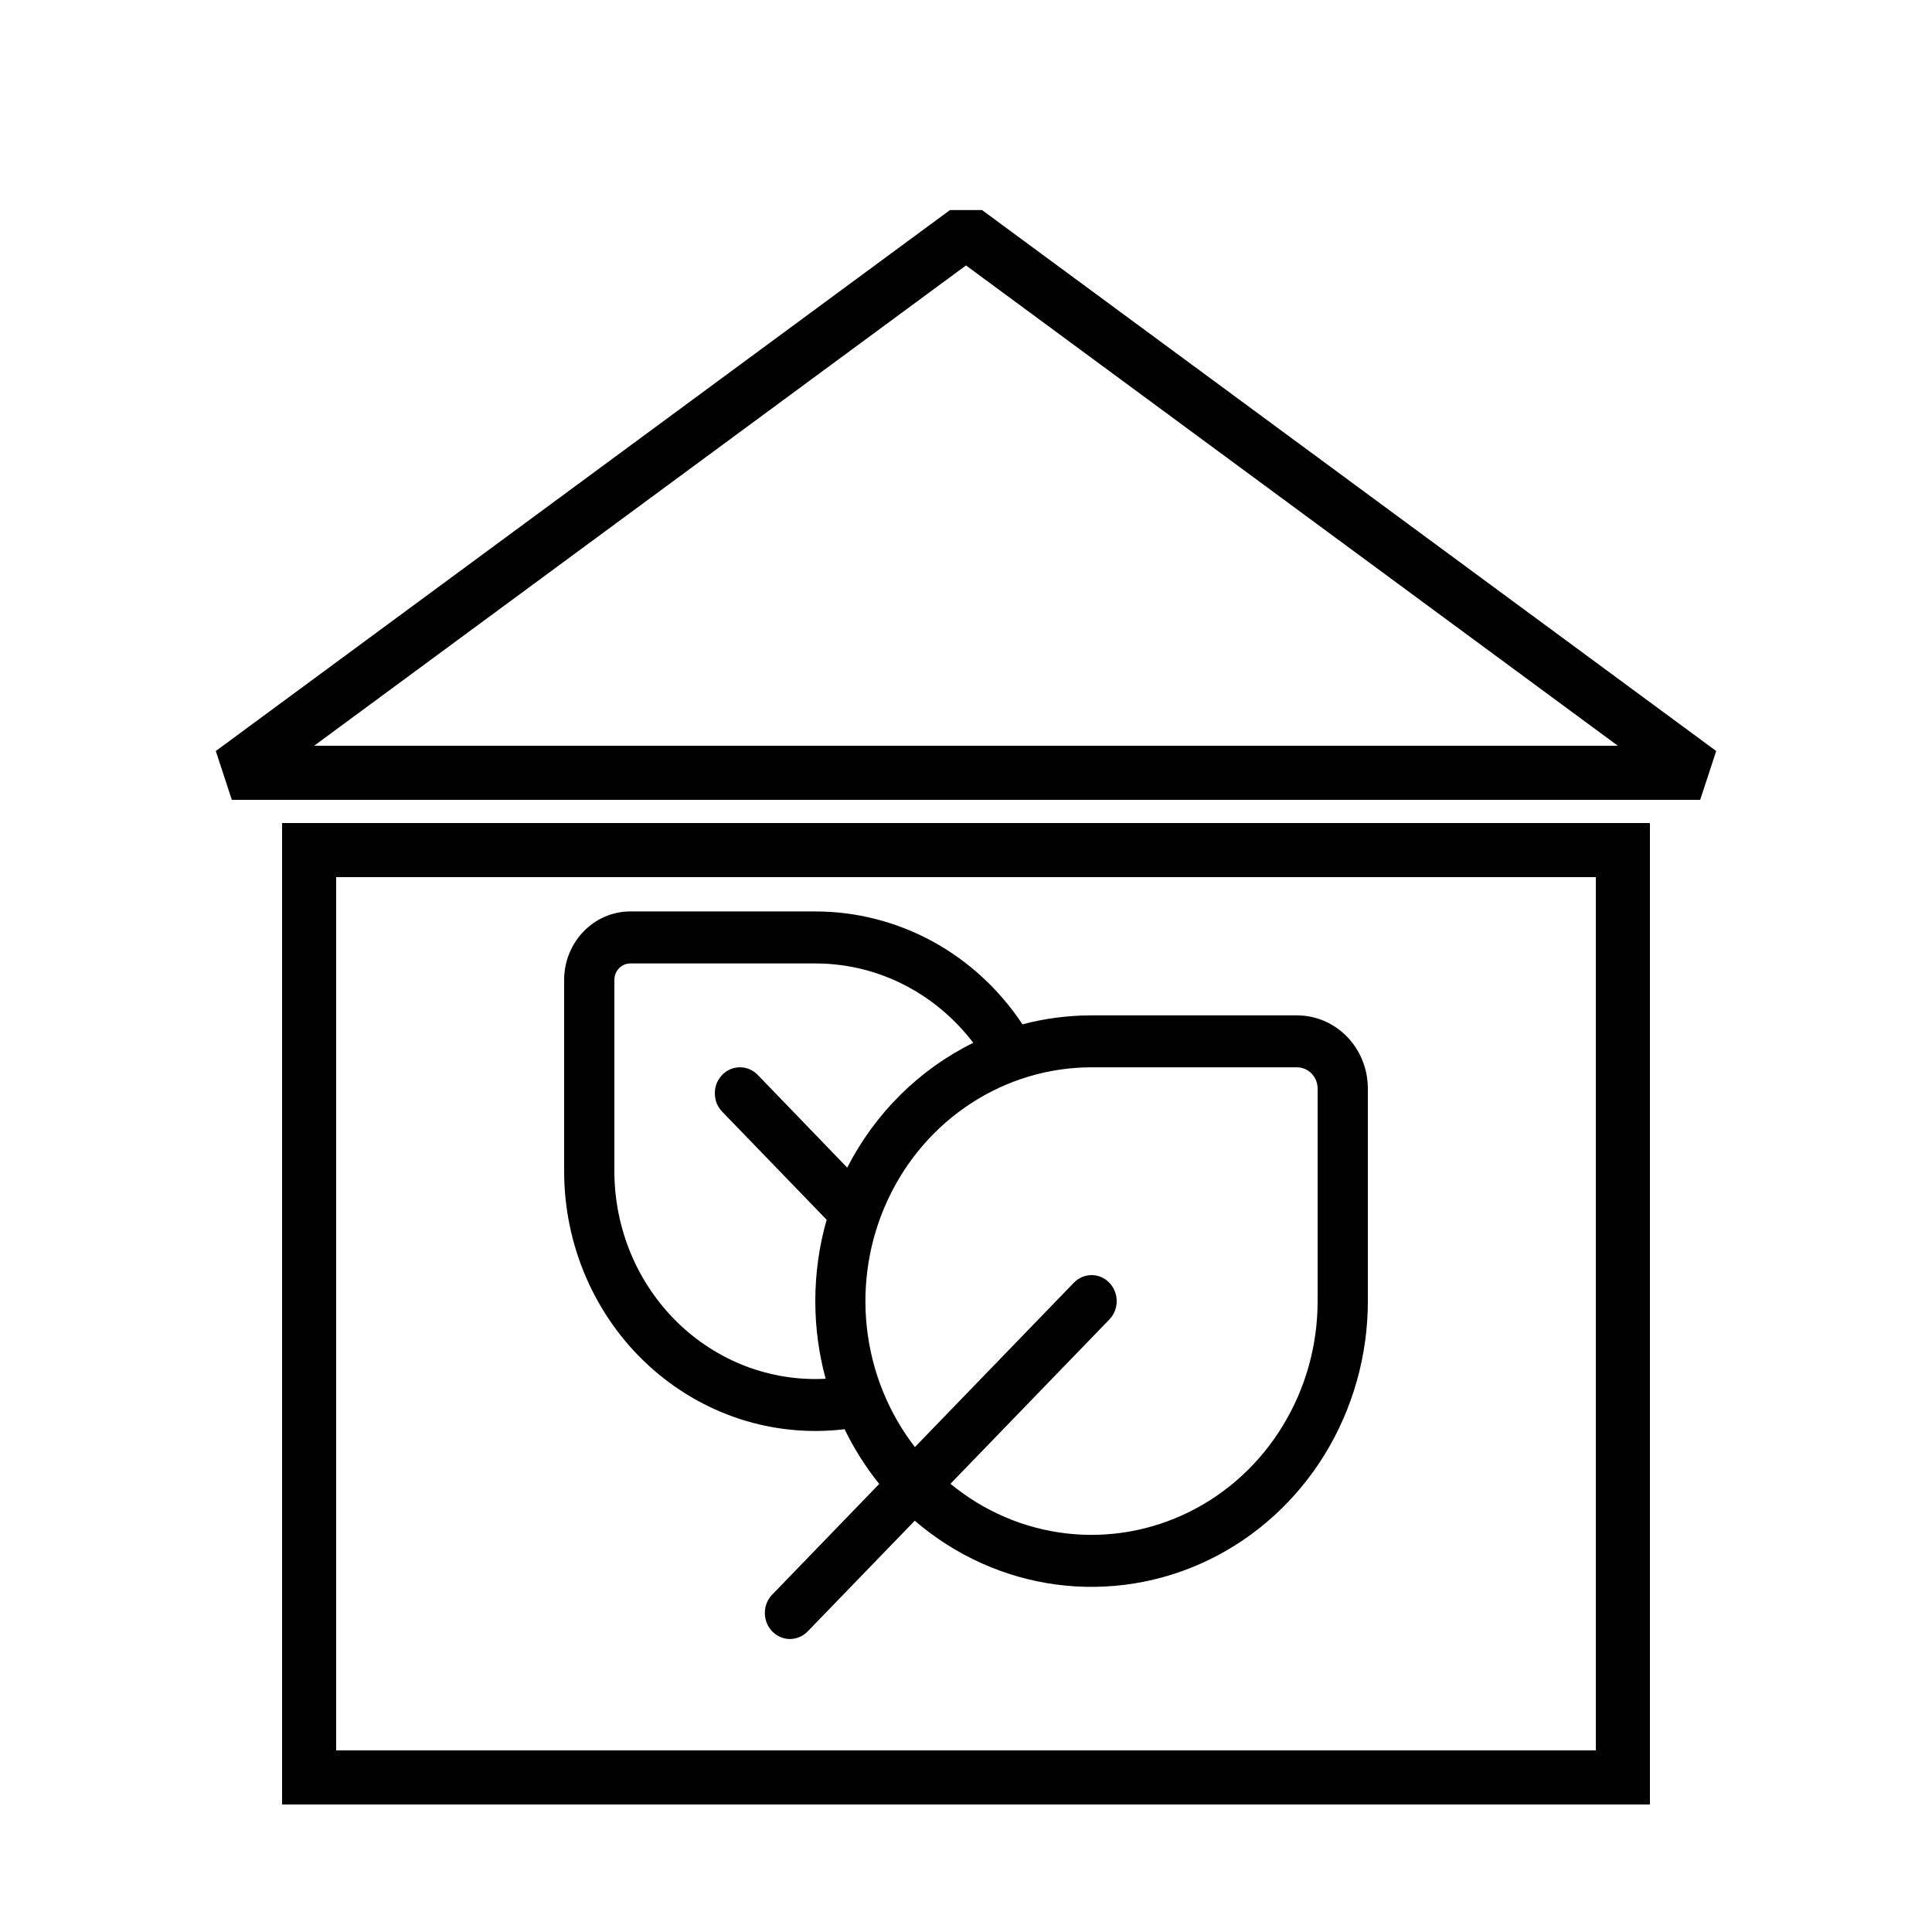
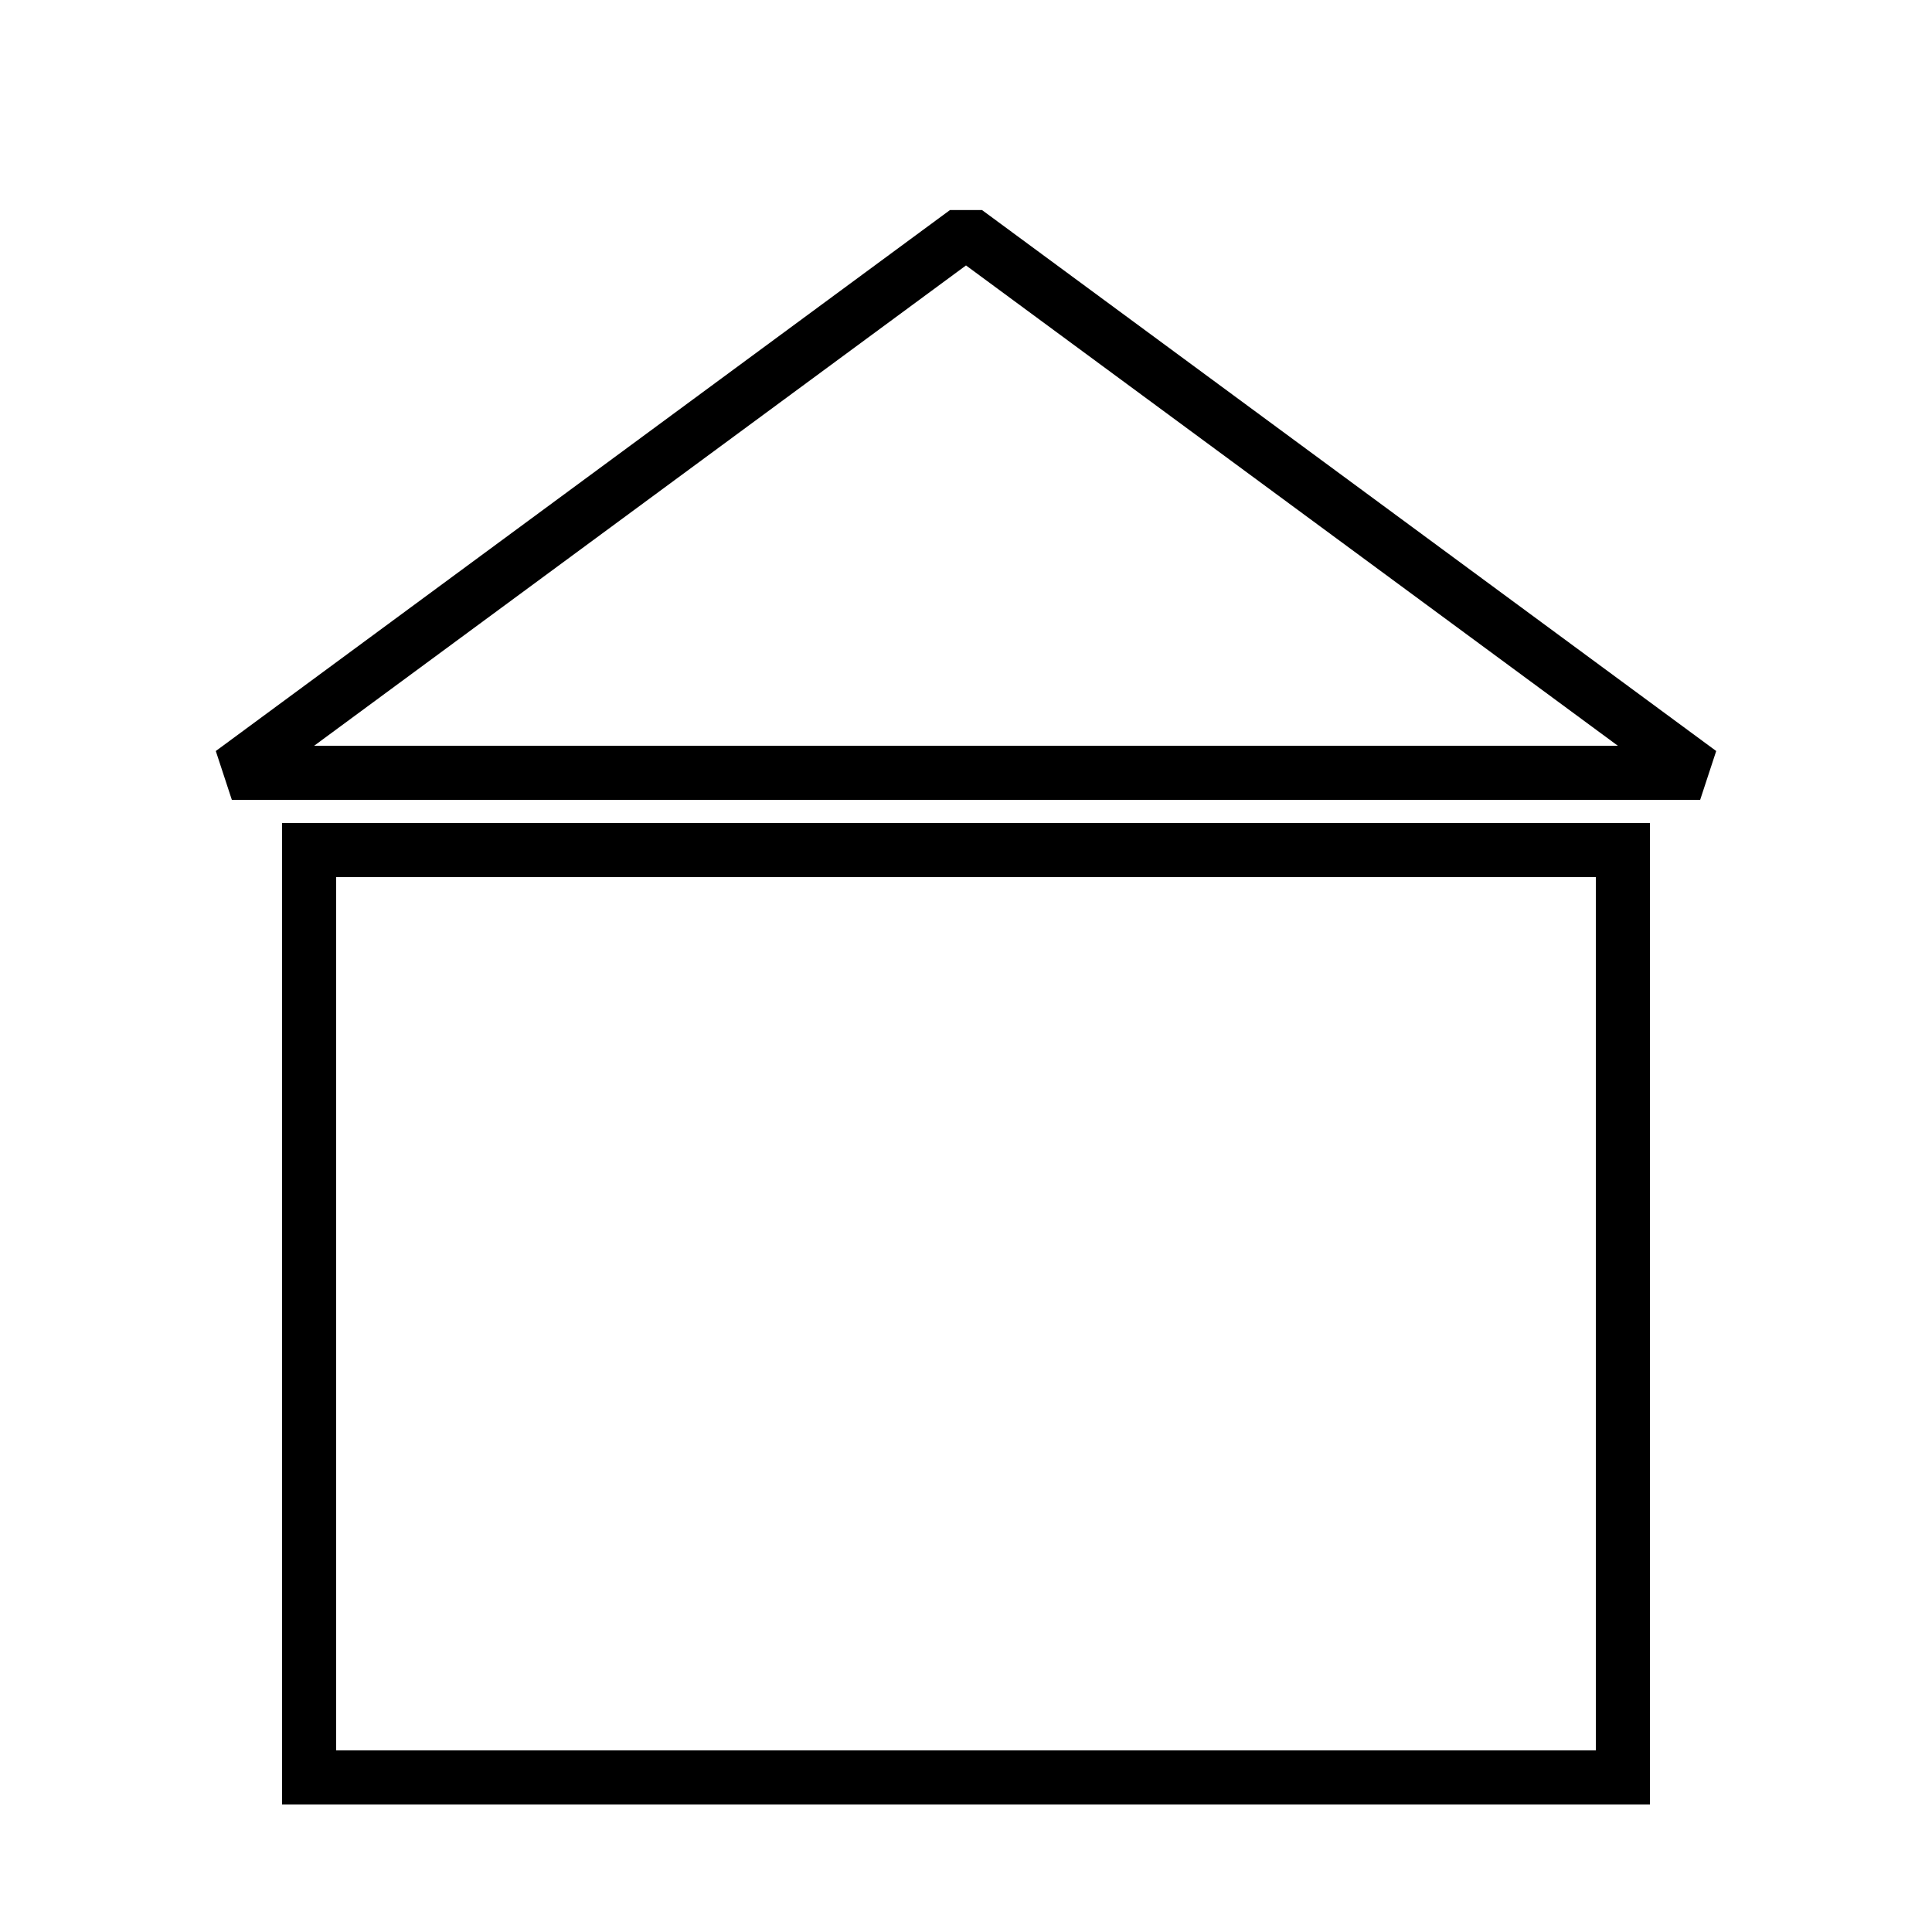
<svg xmlns="http://www.w3.org/2000/svg" width="25" height="25" viewBox="0 0 25 25" fill="none">
  <path d="M4 11V23H21V11H4Z" stroke="black" stroke-width="0.7" />
  <path d="M12.5 3L3 10H22L12.5 3Z" stroke="black" stroke-width="0.7" stroke-linejoin="bevel" />
-   <path d="M7.3 12.681V15.156C7.3 15.63 7.397 16.099 7.585 16.532C7.773 16.965 8.047 17.352 8.39 17.667C8.733 17.982 9.136 18.219 9.574 18.362C10.011 18.504 10.473 18.549 10.929 18.494C11.052 18.748 11.203 18.986 11.377 19.202L9.988 20.639C9.929 20.702 9.896 20.787 9.897 20.875C9.898 20.963 9.932 21.048 9.992 21.11C10.053 21.172 10.134 21.208 10.219 21.209C10.305 21.209 10.387 21.175 10.448 21.114L11.837 19.678C12.359 20.127 12.994 20.414 13.668 20.504C14.342 20.593 15.027 20.483 15.642 20.185C16.257 19.887 16.778 19.413 17.142 18.82C17.506 18.227 17.7 17.539 17.7 16.836V14.087C17.7 13.562 17.29 13.139 16.783 13.139H14.125C13.816 13.139 13.517 13.179 13.231 13.255C12.933 12.805 12.533 12.436 12.066 12.181C11.598 11.927 11.078 11.794 10.55 11.794H8.157C7.683 11.794 7.3 12.191 7.3 12.681ZM12.299 19.2L14.355 17.074C14.416 17.011 14.45 16.926 14.45 16.836C14.45 16.747 14.416 16.662 14.355 16.599C14.294 16.535 14.212 16.5 14.126 16.5C14.039 16.5 13.957 16.535 13.896 16.598L11.839 18.725C11.495 18.28 11.279 17.744 11.217 17.177C11.155 16.611 11.249 16.038 11.488 15.525C11.727 15.011 12.101 14.578 12.568 14.275C13.034 13.972 13.574 13.811 14.125 13.811H16.783C16.818 13.811 16.853 13.818 16.885 13.832C16.918 13.846 16.947 13.866 16.972 13.892C16.997 13.918 17.016 13.948 17.03 13.981C17.043 14.015 17.05 14.051 17.05 14.087V16.836C17.05 17.406 16.895 17.964 16.601 18.446C16.308 18.929 15.889 19.316 15.393 19.562C14.896 19.809 14.343 19.906 13.796 19.842C13.248 19.778 12.729 19.555 12.299 19.2ZM10.55 12.467C11.379 12.467 12.118 12.869 12.594 13.494C11.897 13.837 11.325 14.403 10.963 15.109L9.805 13.909C9.775 13.878 9.739 13.853 9.699 13.836C9.66 13.819 9.618 13.811 9.575 13.811C9.532 13.811 9.49 13.819 9.45 13.836C9.411 13.853 9.375 13.878 9.345 13.909C9.315 13.941 9.291 13.978 9.274 14.018C9.258 14.059 9.25 14.103 9.25 14.147C9.25 14.191 9.258 14.235 9.274 14.276C9.291 14.317 9.315 14.354 9.345 14.385L10.697 15.784C10.599 16.125 10.55 16.48 10.55 16.836C10.55 17.184 10.597 17.522 10.684 17.841C10.332 17.86 9.979 17.804 9.648 17.678C9.318 17.551 9.015 17.357 8.759 17.105C8.504 16.854 8.3 16.552 8.161 16.217C8.022 15.881 7.95 15.52 7.95 15.156V12.681C7.95 12.562 8.042 12.467 8.157 12.467H10.55Z" fill="black" />
</svg>